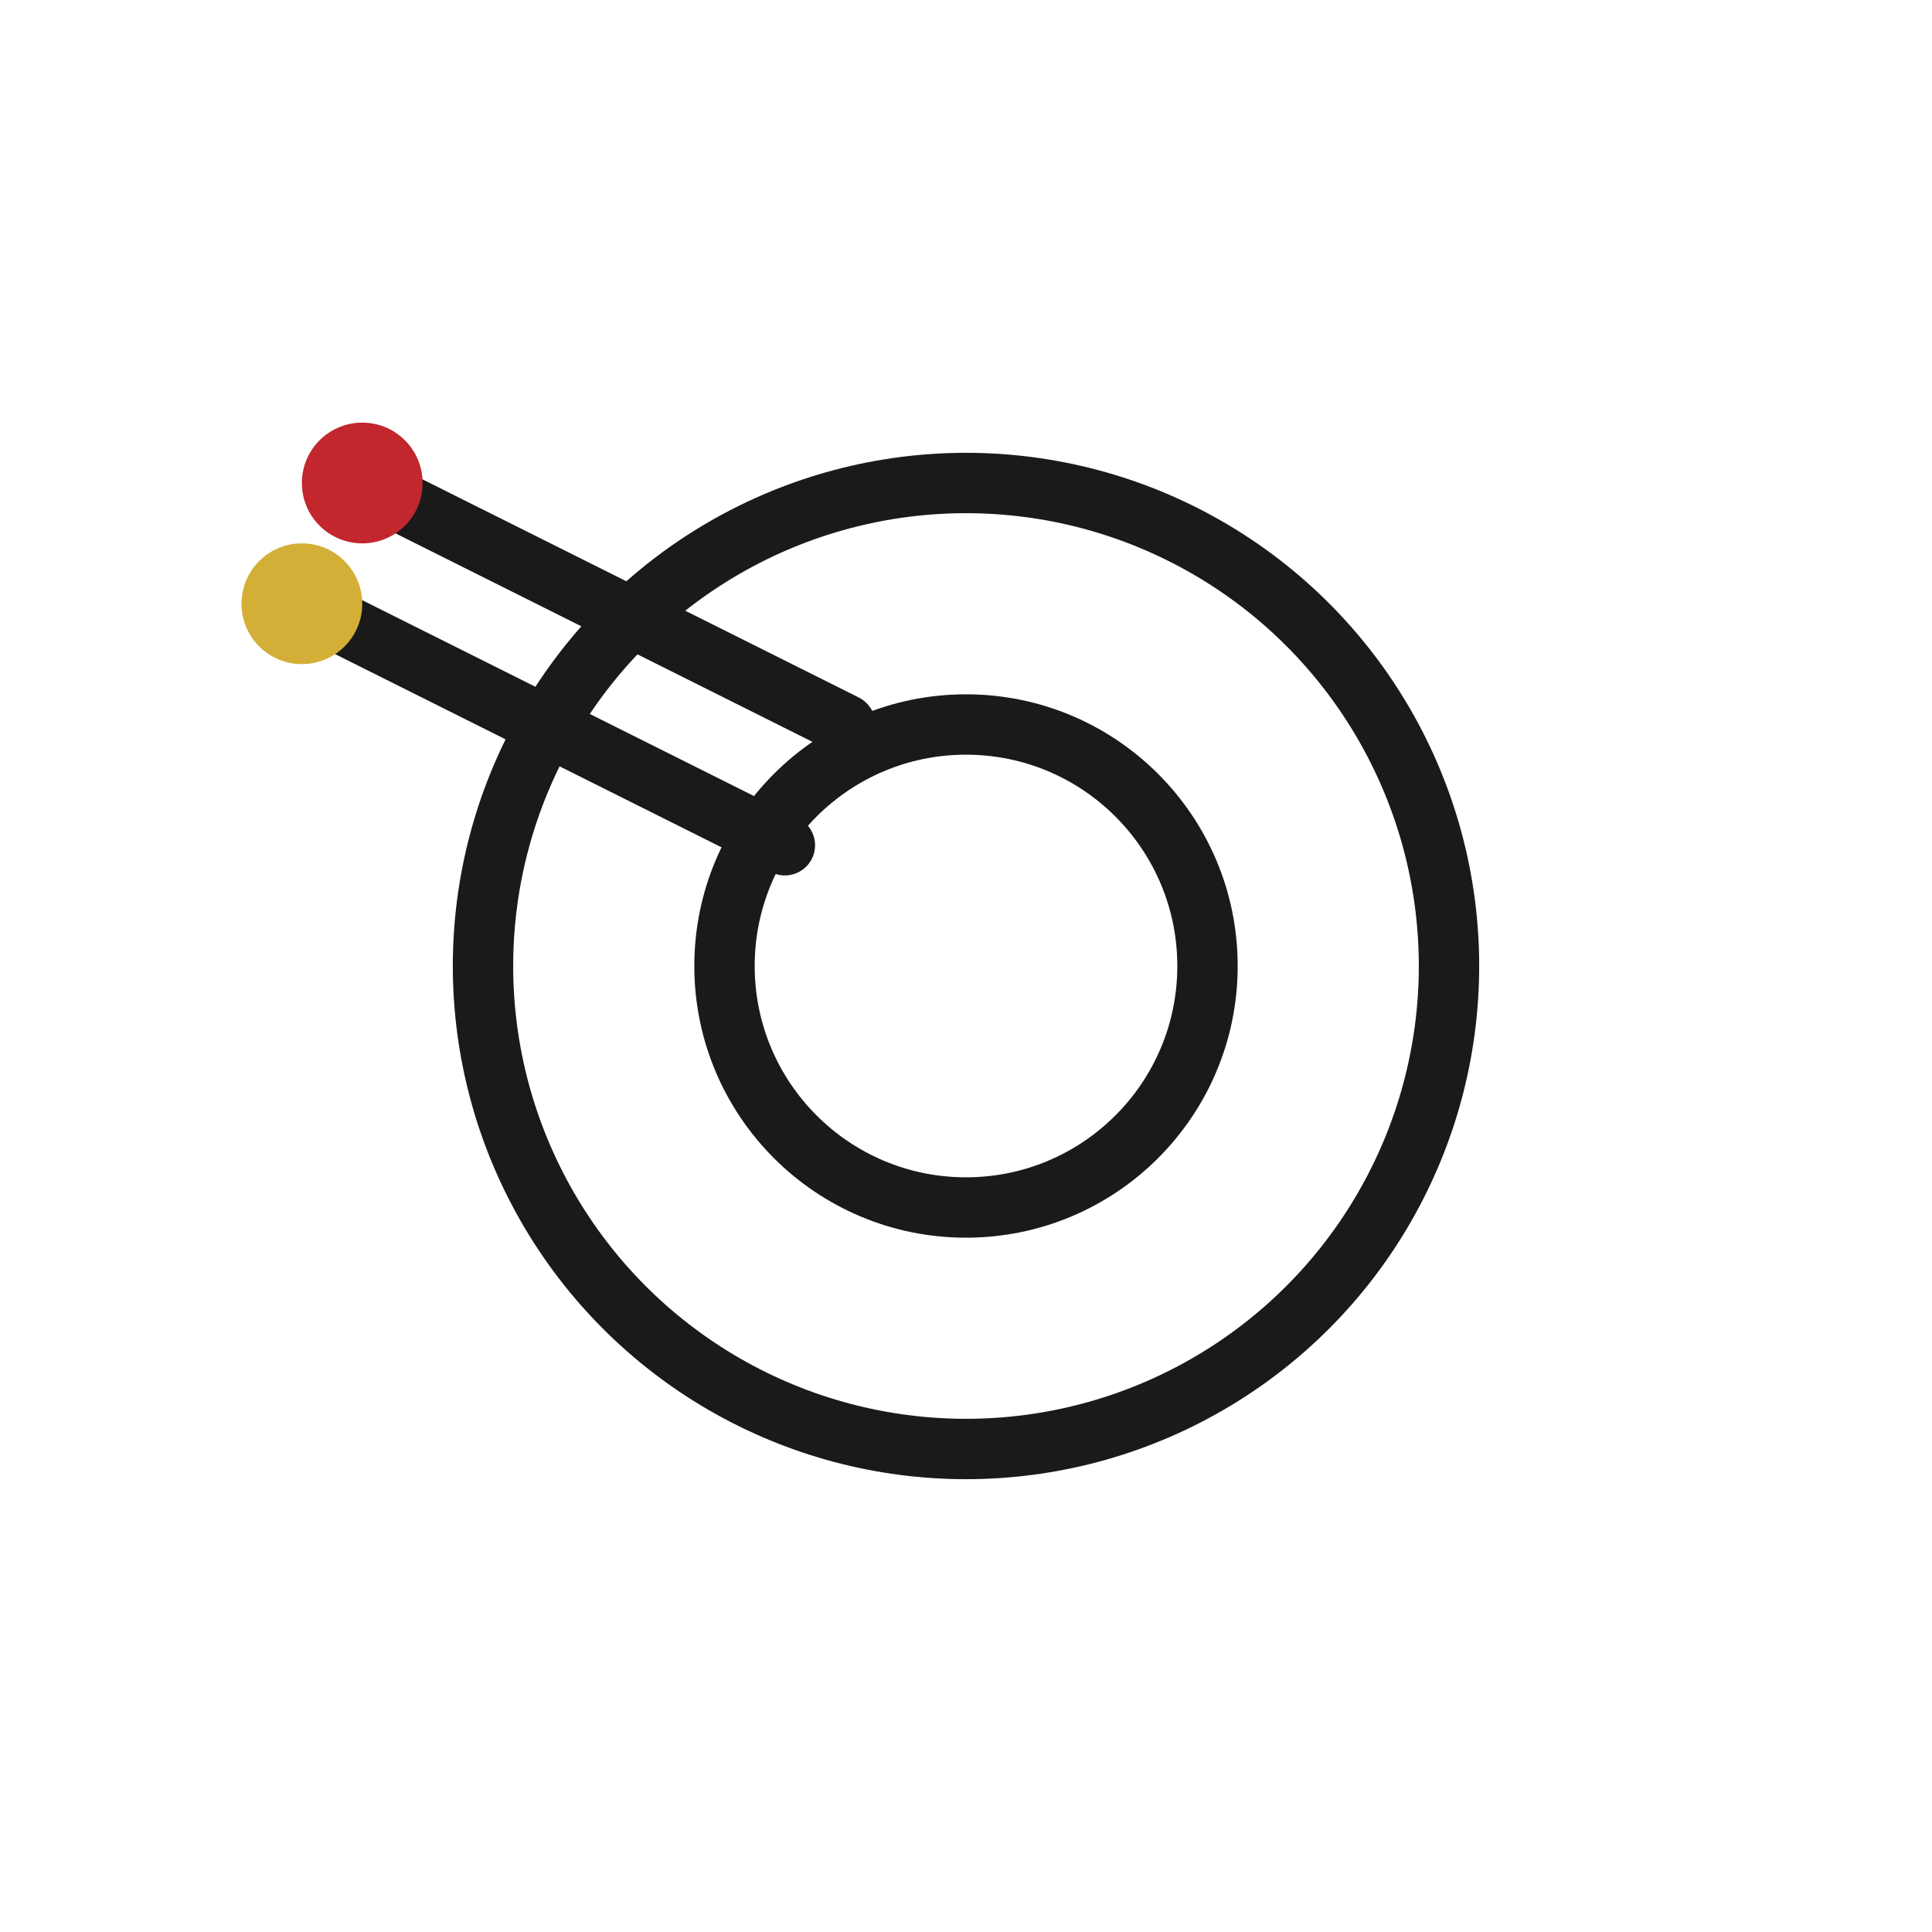
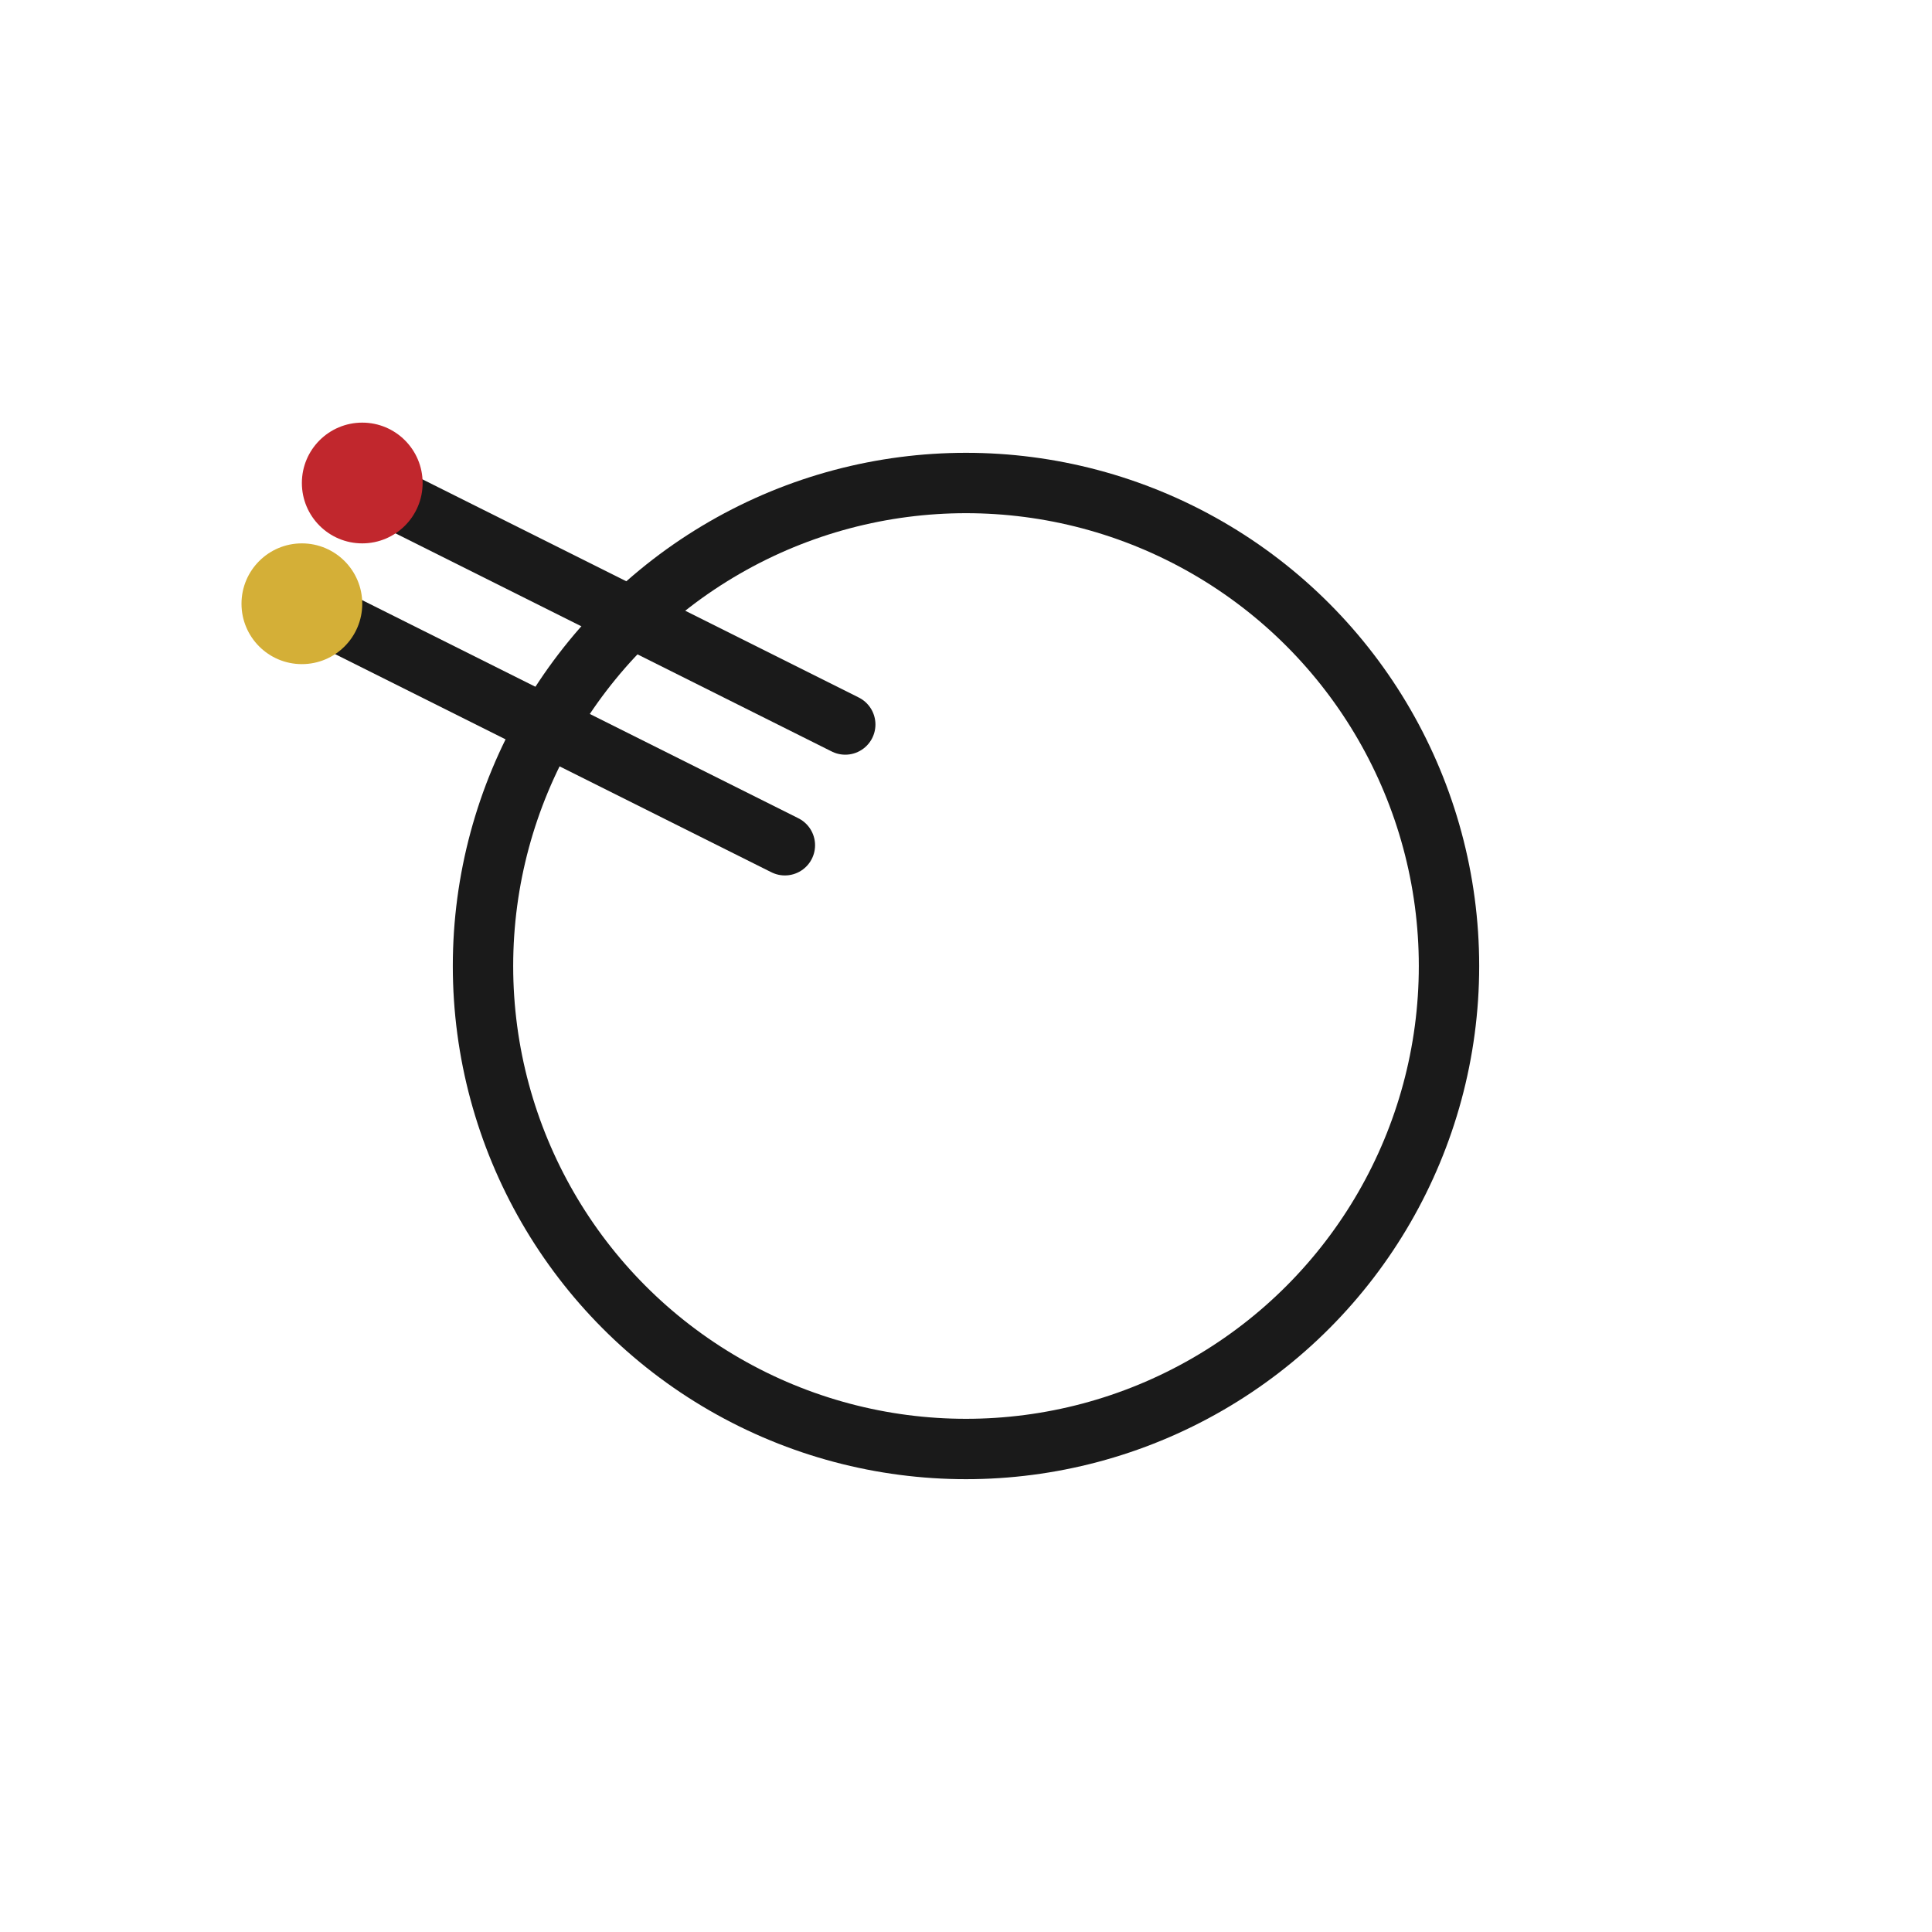
<svg xmlns="http://www.w3.org/2000/svg" viewBox="0 0 64 64" width="64" height="64">
  <defs>
    <style>
      .stroke { stroke: #1A1A1A; stroke-width: 2; stroke-linecap: round; stroke-linejoin: round; fill: none; }
      .fill-black { fill: #1A1A1A; }
      .fill-red { fill: #C1272D; }
      .fill-gold { fill: #D4AF37; }
    </style>
  </defs>
  <circle cx="32" cy="32" r="16" class="stroke" />
-   <circle cx="32" cy="32" r="8" class="stroke" />
  <path d="M12 16 L28 24" class="stroke" />
  <path d="M10 20 L26 28" class="stroke" />
  <circle cx="12" cy="16" r="2" class="fill-red" />
  <circle cx="10" cy="20" r="2" class="fill-gold" />
</svg>